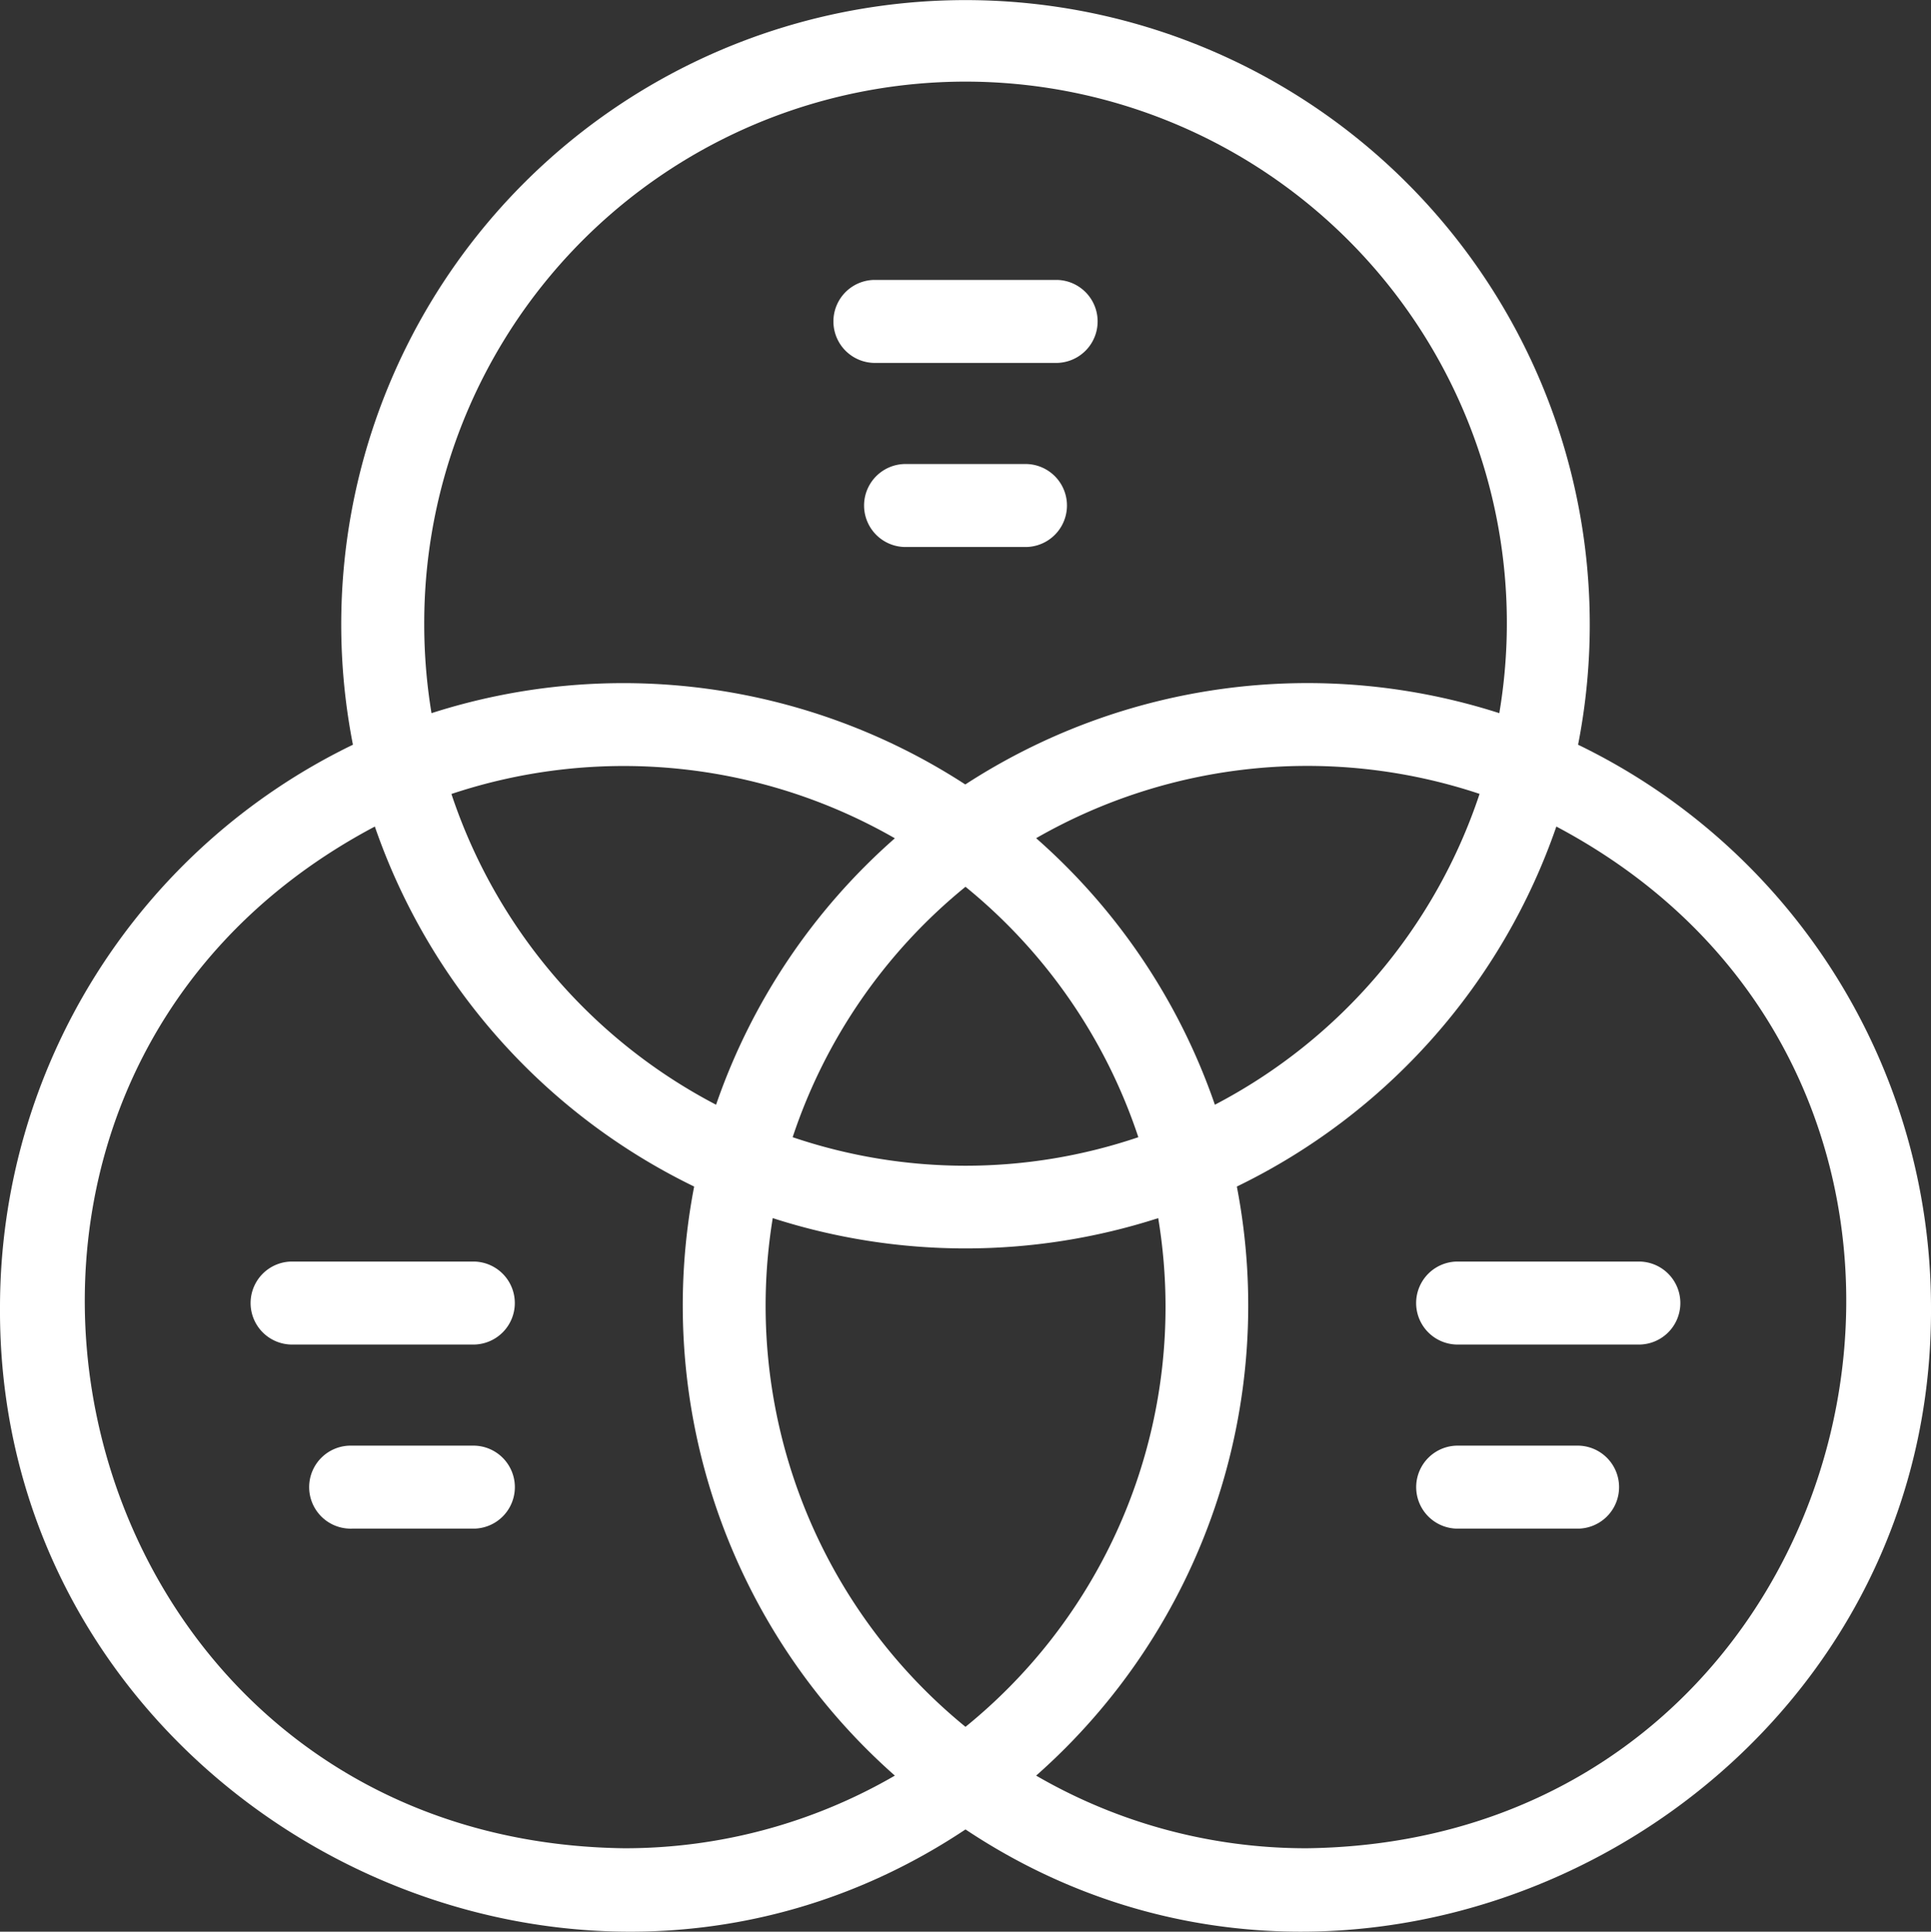
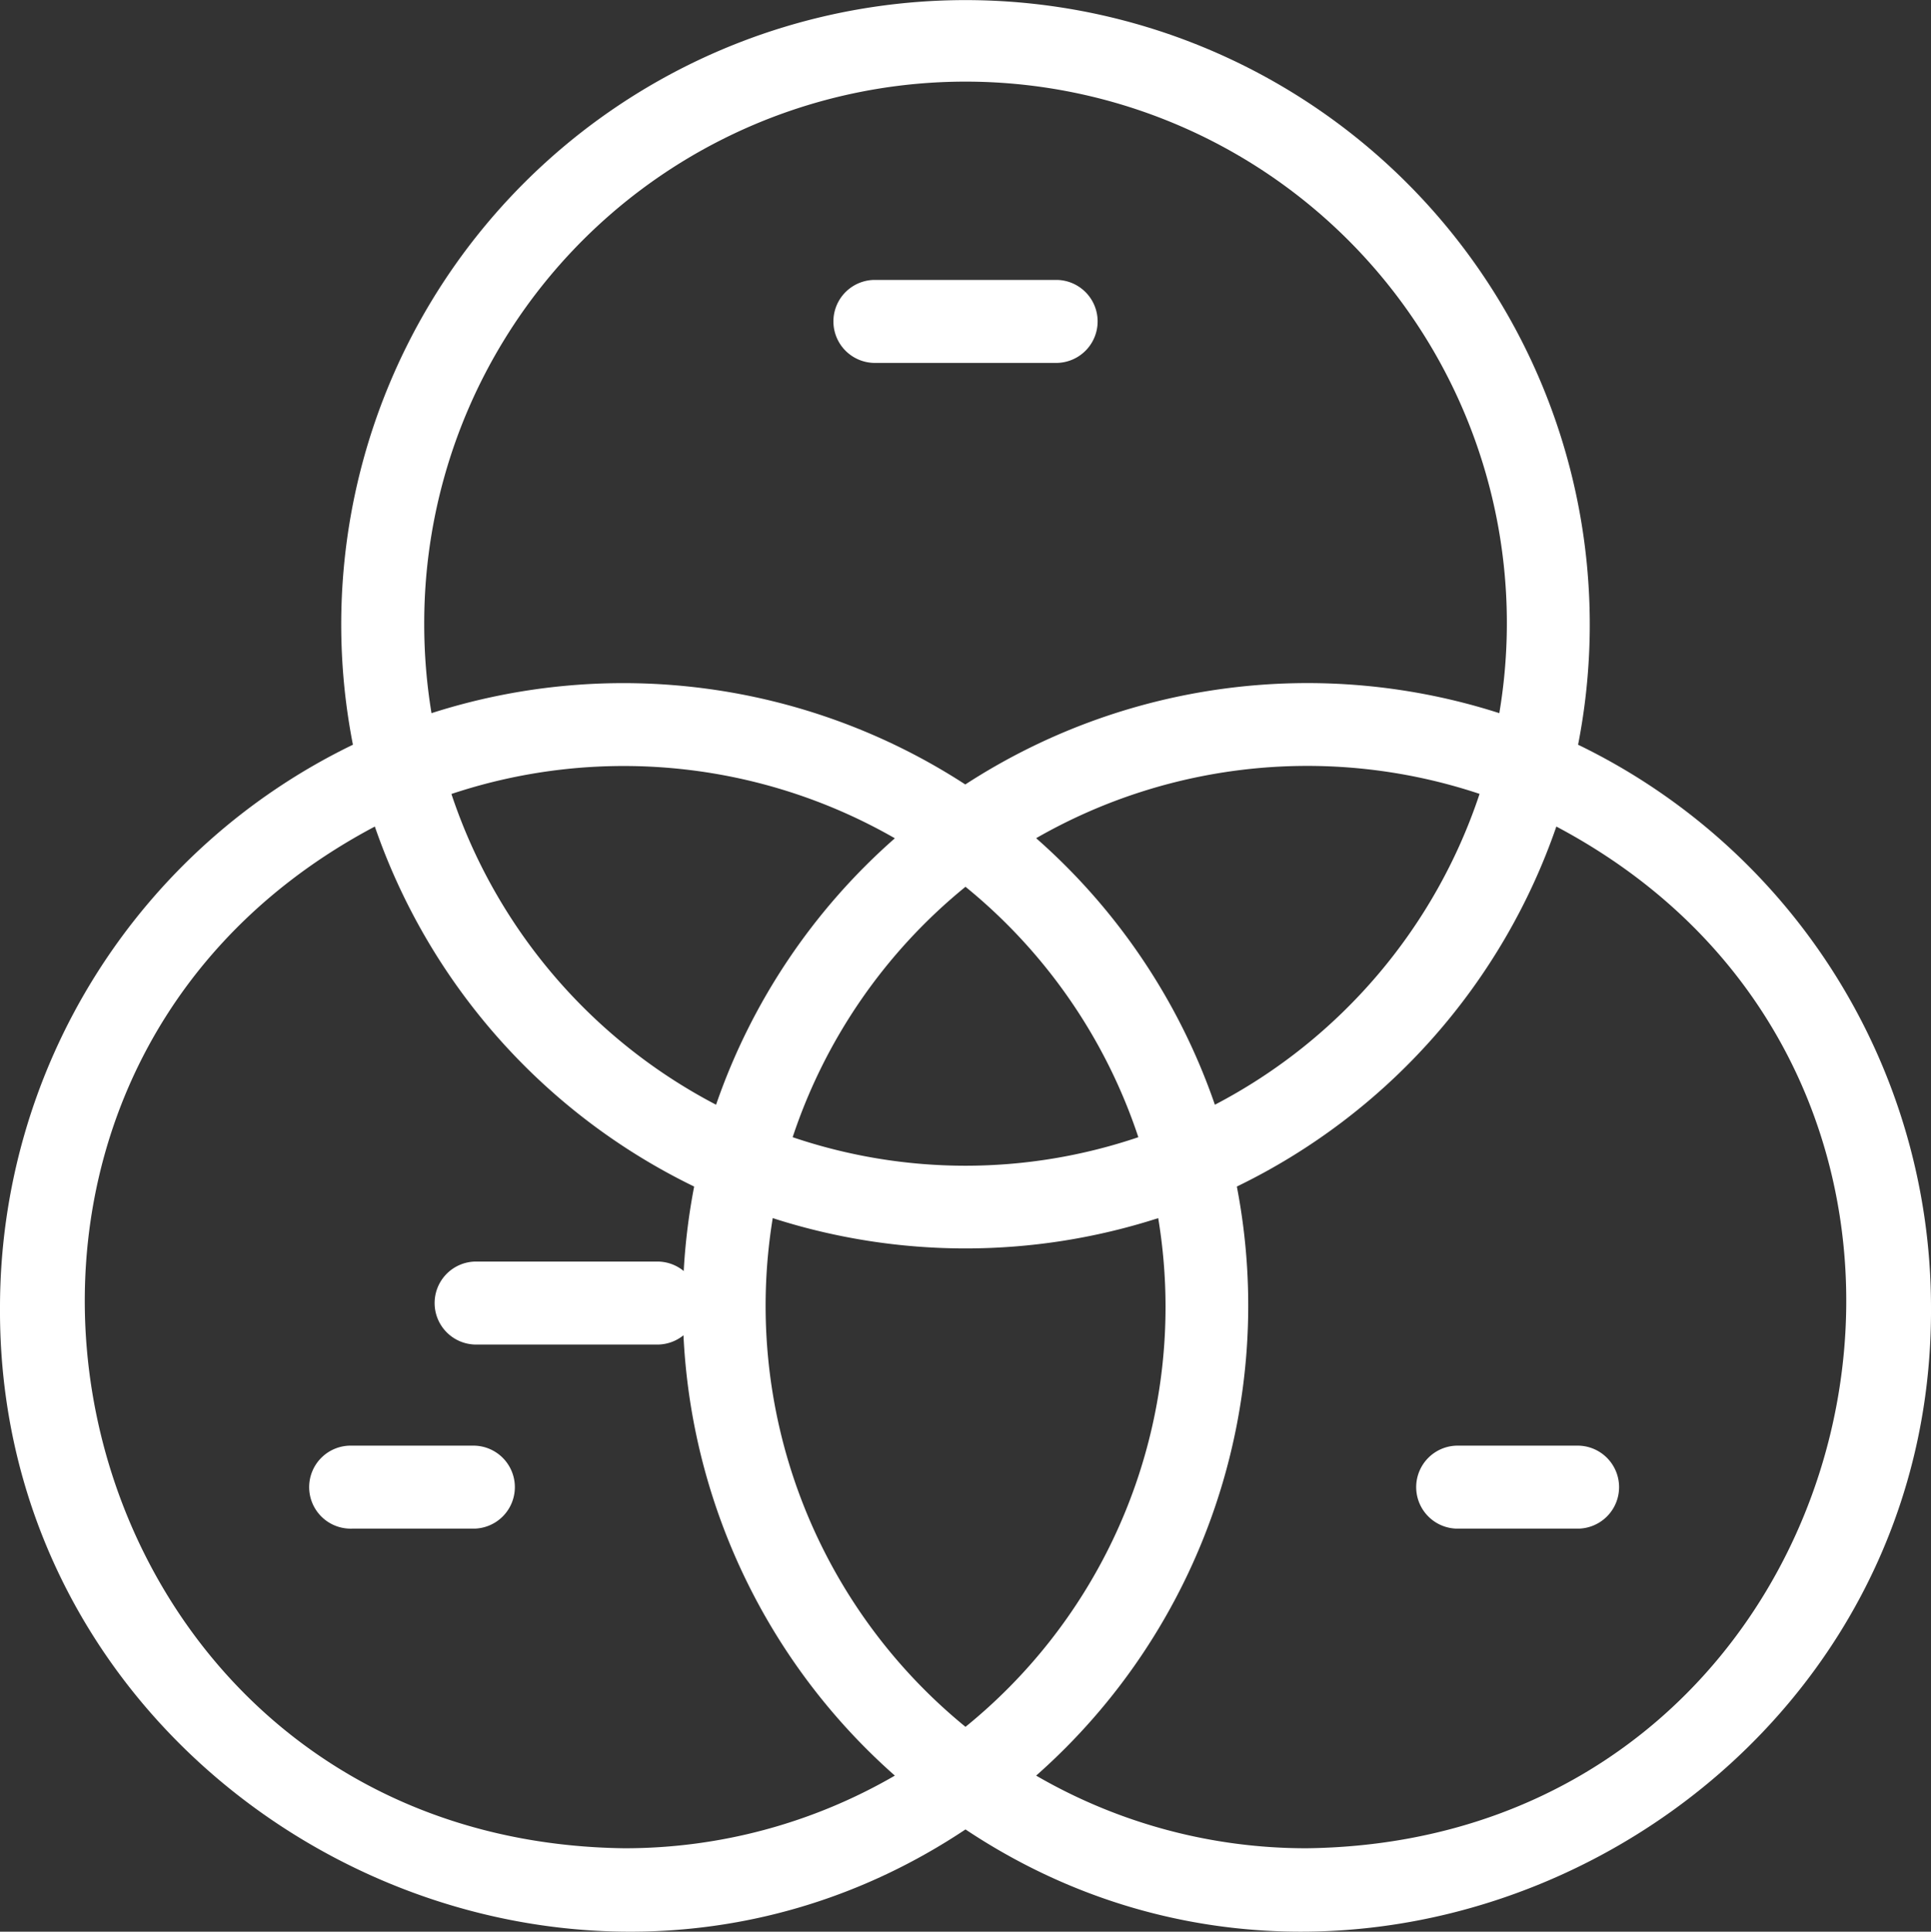
<svg xmlns="http://www.w3.org/2000/svg" width="40.62" height="40.63" viewBox="0 0 40.62 40.63">
  <rect x="0" y="0" width="40.62" height="40.63" fill="#333333" stroke="none" />
  <g transform="translate(-0.061 0)">
    <path d="M33.257,15.664a13.132,13.132,0,1,0-25.772,0A13.148,13.148,0,0,0,.061,27.489C0,37.852,11.808,44.187,20.371,38.479c8.566,5.708,20.372-.629,20.31-10.991A13.148,13.148,0,0,0,33.257,15.664ZM8.985,13.133A11.387,11.387,0,1,1,31.6,15a13.206,13.206,0,0,0-11.233,1.5A13.206,13.206,0,0,0,9.138,15,11.427,11.427,0,0,1,8.985,13.133ZM24.579,27.489a11.369,11.369,0,0,1-4.208,8.832,11.429,11.429,0,0,1-4.055-10.7,13.215,13.215,0,0,0,8.109,0A11.418,11.418,0,0,1,24.579,27.489Zm-4.208-2.97a11.34,11.34,0,0,1-3.636-.6,11.426,11.426,0,0,1,3.636-5.267,11.427,11.427,0,0,1,3.636,5.267A11.34,11.34,0,0,1,20.371,24.519Zm-5.247-1.283A11.446,11.446,0,0,1,9.557,16.7a11.458,11.458,0,0,1,9.328.932A13.174,13.174,0,0,0,15.124,23.236Zm6.733-5.606a11.458,11.458,0,0,1,9.328-.932,11.446,11.446,0,0,1-5.568,6.538A13.173,13.173,0,0,0,21.857,17.63ZM13.193,38.875C1.227,38.721-2.475,22.9,7.946,17.385a13.2,13.2,0,0,0,6.717,7.572,13.187,13.187,0,0,0,4.222,12.39A11.316,11.316,0,0,1,13.193,38.875Zm14.356,0a11.316,11.316,0,0,1-5.692-1.528,13.187,13.187,0,0,0,4.222-12.39A13.2,13.2,0,0,0,32.8,17.385C43.223,22.908,39.507,38.724,27.549,38.875Z" transform="translate(0 0)" fill="#fff" />
    <g transform="translate(29.826 26.535)">
-       <path d="M379.987,336.215h-3.871a.873.873,0,0,1,0-1.745h3.871a.873.873,0,0,1,0,1.745Z" transform="translate(-375.248 -334.47)" fill="#fff" />
-     </g>
+       </g>
    <g transform="translate(29.822 30.407)">
      <path d="M378.643,385.011h-2.581a.873.873,0,0,1,0-1.745h2.581A.873.873,0,0,1,378.643,385.011Z" transform="translate(-375.189 -383.266)" fill="#fff" />
    </g>
    <g transform="translate(5.308 26.535)">
-       <path d="M70.941,336.215H67.07a.873.873,0,0,1,0-1.745h3.871a.873.873,0,0,1,0,1.745Z" transform="translate(-66.202 -334.47)" fill="#fff" />
+       <path d="M70.941,336.215a.873.873,0,0,1,0-1.745h3.871a.873.873,0,0,1,0,1.745Z" transform="translate(-66.202 -334.47)" fill="#fff" />
    </g>
    <g transform="translate(6.594 30.407)">
      <path d="M85.863,385.011H83.282a.873.873,0,1,1,0-1.745h2.581A.873.873,0,0,1,85.863,385.011Z" transform="translate(-82.409 -383.266)" fill="#fff" />
    </g>
    <g transform="translate(17.567 5.888)">
      <path d="M225.464,75.966h-3.871a.873.873,0,0,1,0-1.745h3.871a.873.873,0,0,1,0,1.745Z" transform="translate(-220.724 -74.221)" fill="#fff" />
    </g>
    <g transform="translate(18.208 9.76)">
-       <path d="M232.253,124.762h-2.581a.873.873,0,0,1,0-1.745h2.581A.873.873,0,0,1,232.253,124.762Z" transform="translate(-228.799 -123.017)" fill="#fff" />
-     </g>
+       </g>
  </g>
</svg>